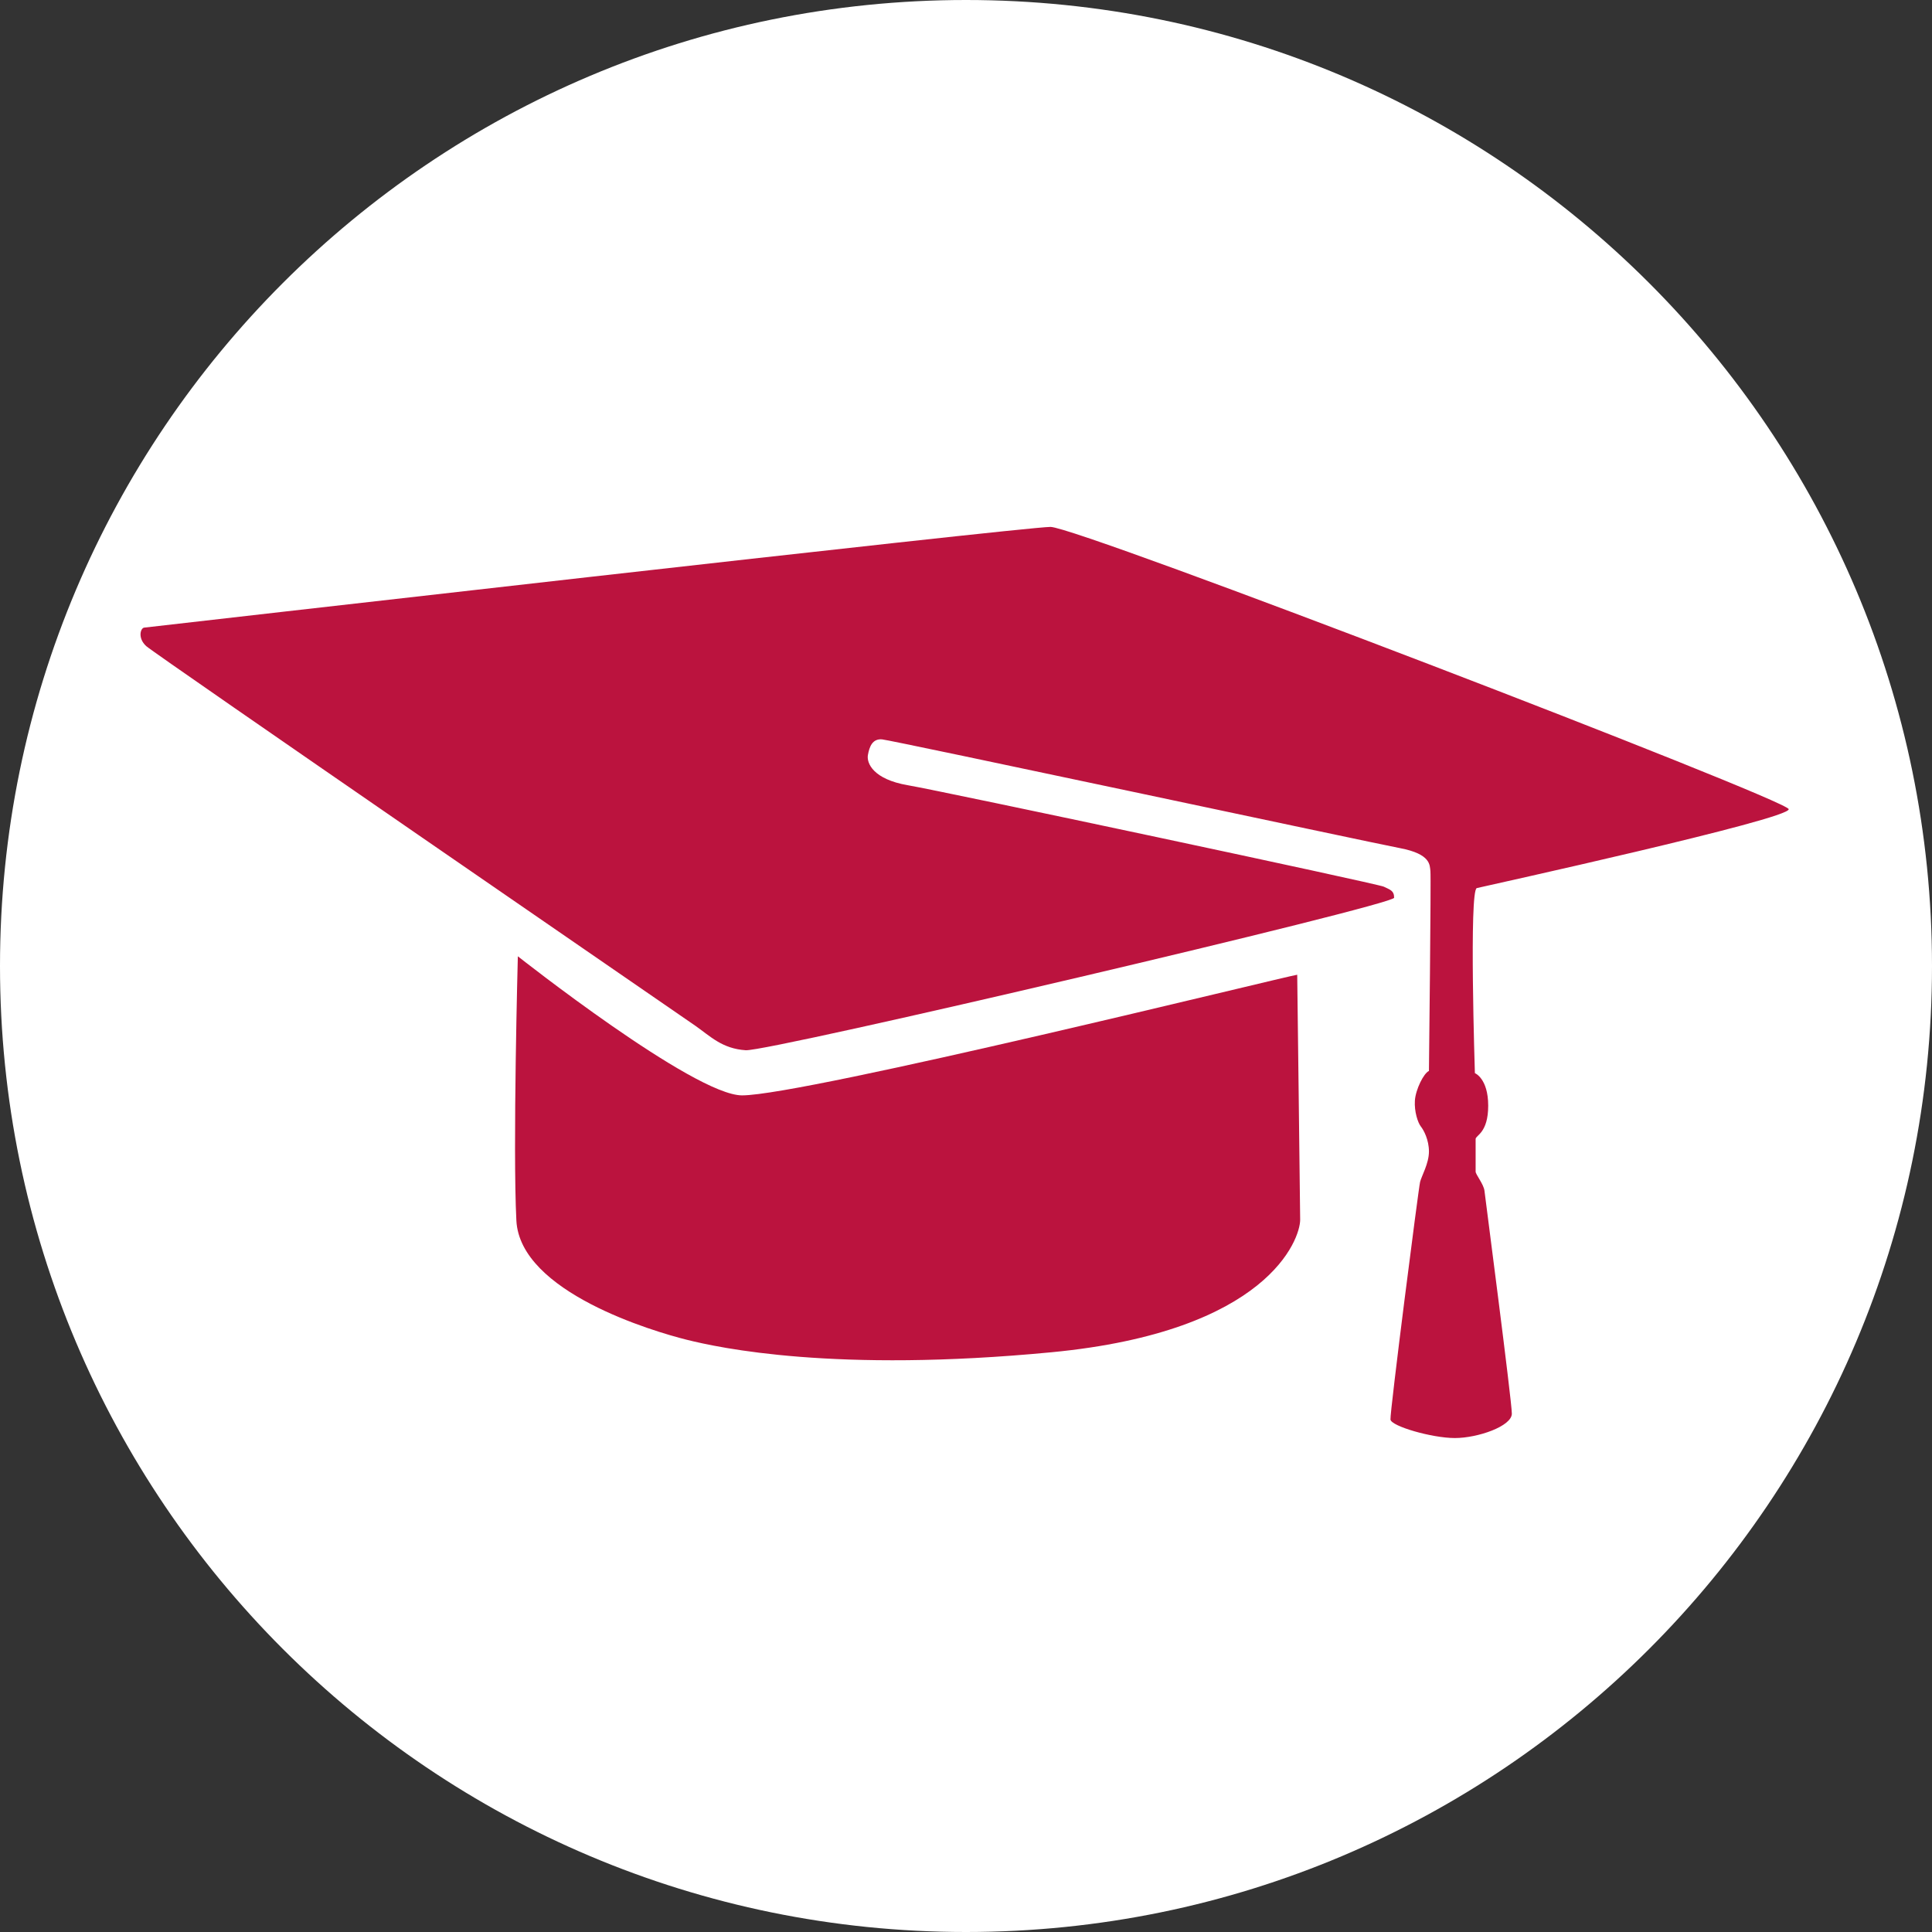
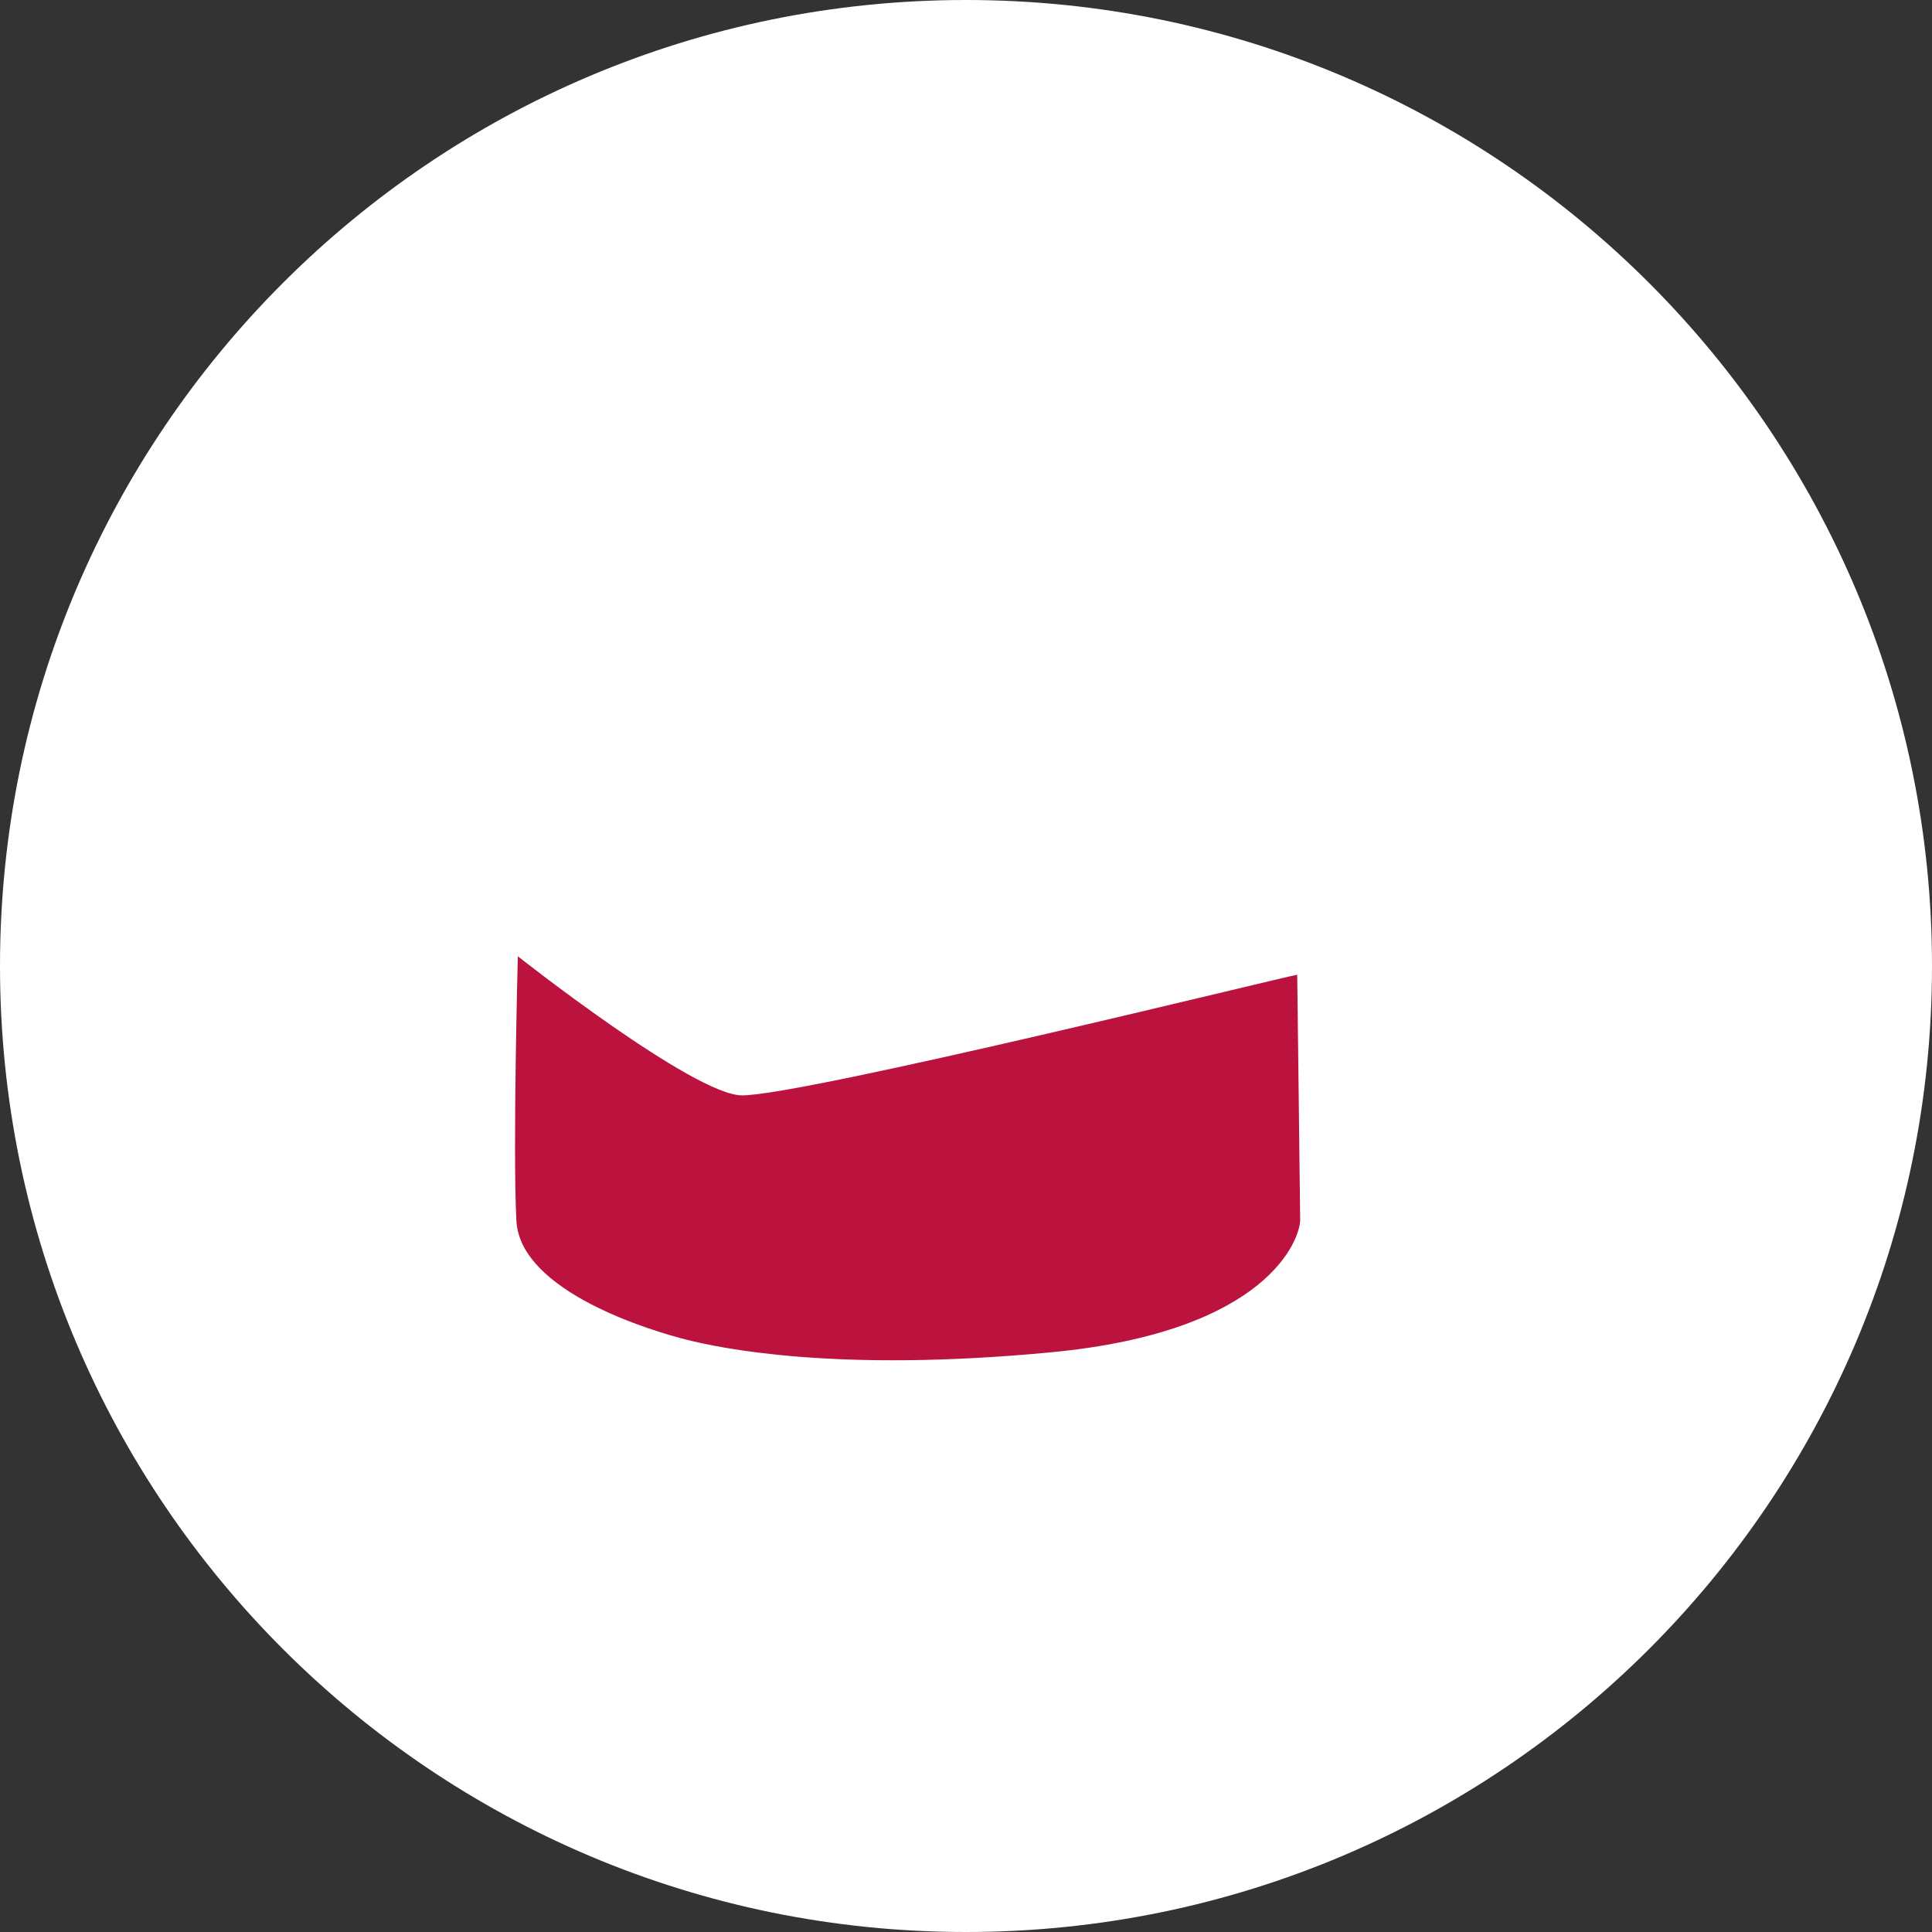
<svg xmlns="http://www.w3.org/2000/svg" width="55" height="55" viewBox="0 0 55 55" fill="none">
  <rect x="0" y="0" width="55" height="55" fill="#333333" stroke="none" />
  <path d="M27.5 55C42.688 55 55 42.688 55 27.5C55 12.312 42.688 0 27.5 0C12.312 0 0 12.312 0 27.5C0 42.688 12.312 55 27.5 55Z" fill="white" />
-   <path d="M4.114 17.866C4.114 17.866 29.119 15 29.906 15C30.692 15 50.865 22.755 50.921 23.035C50.977 23.316 42.267 25.227 42.042 25.282C41.818 25.338 41.987 30.55 41.987 30.55C41.987 30.55 42.366 30.698 42.366 31.477C42.366 32.256 42.008 32.32 42.008 32.425V33.353C42.008 33.437 42.239 33.711 42.26 33.901C42.281 34.091 43.039 39.886 43.039 40.243C43.039 40.601 42.07 40.938 41.417 40.938C40.765 40.938 39.605 40.601 39.584 40.411C39.563 40.221 40.384 33.816 40.427 33.647C40.469 33.478 40.679 33.12 40.679 32.783C40.679 32.447 40.531 32.172 40.448 32.068C40.365 31.963 40.258 31.646 40.279 31.331C40.3 31.015 40.531 30.551 40.679 30.488C40.679 30.488 40.742 24.967 40.721 24.799C40.7 24.632 40.742 24.314 39.857 24.145C38.972 23.976 25.381 21.069 25.108 21.048C24.834 21.027 24.75 21.259 24.708 21.491C24.665 21.722 24.856 22.185 25.845 22.354C26.834 22.523 39.225 25.157 39.394 25.242C39.563 25.326 39.688 25.348 39.688 25.557C39.688 25.767 21.903 29.94 21.23 29.898C20.556 29.855 20.218 29.497 19.797 29.203C19.375 28.908 4.416 18.624 4.162 18.393C3.909 18.162 4.001 17.866 4.114 17.866Z" fill="#BB133E" />
  <path d="M14.74 27.222C14.74 27.222 19.756 31.183 21.125 31.183C22.895 31.183 36.698 27.77 36.929 27.749C36.929 27.749 37.013 34.513 37.013 34.724C37.013 35.272 36.107 37.906 29.934 38.496C23.76 39.087 20.473 38.37 19.546 38.139C18.618 37.907 14.804 36.79 14.7 34.745C14.595 32.7 14.742 27.223 14.742 27.223L14.74 27.222Z" fill="#BB133E" />
</svg>